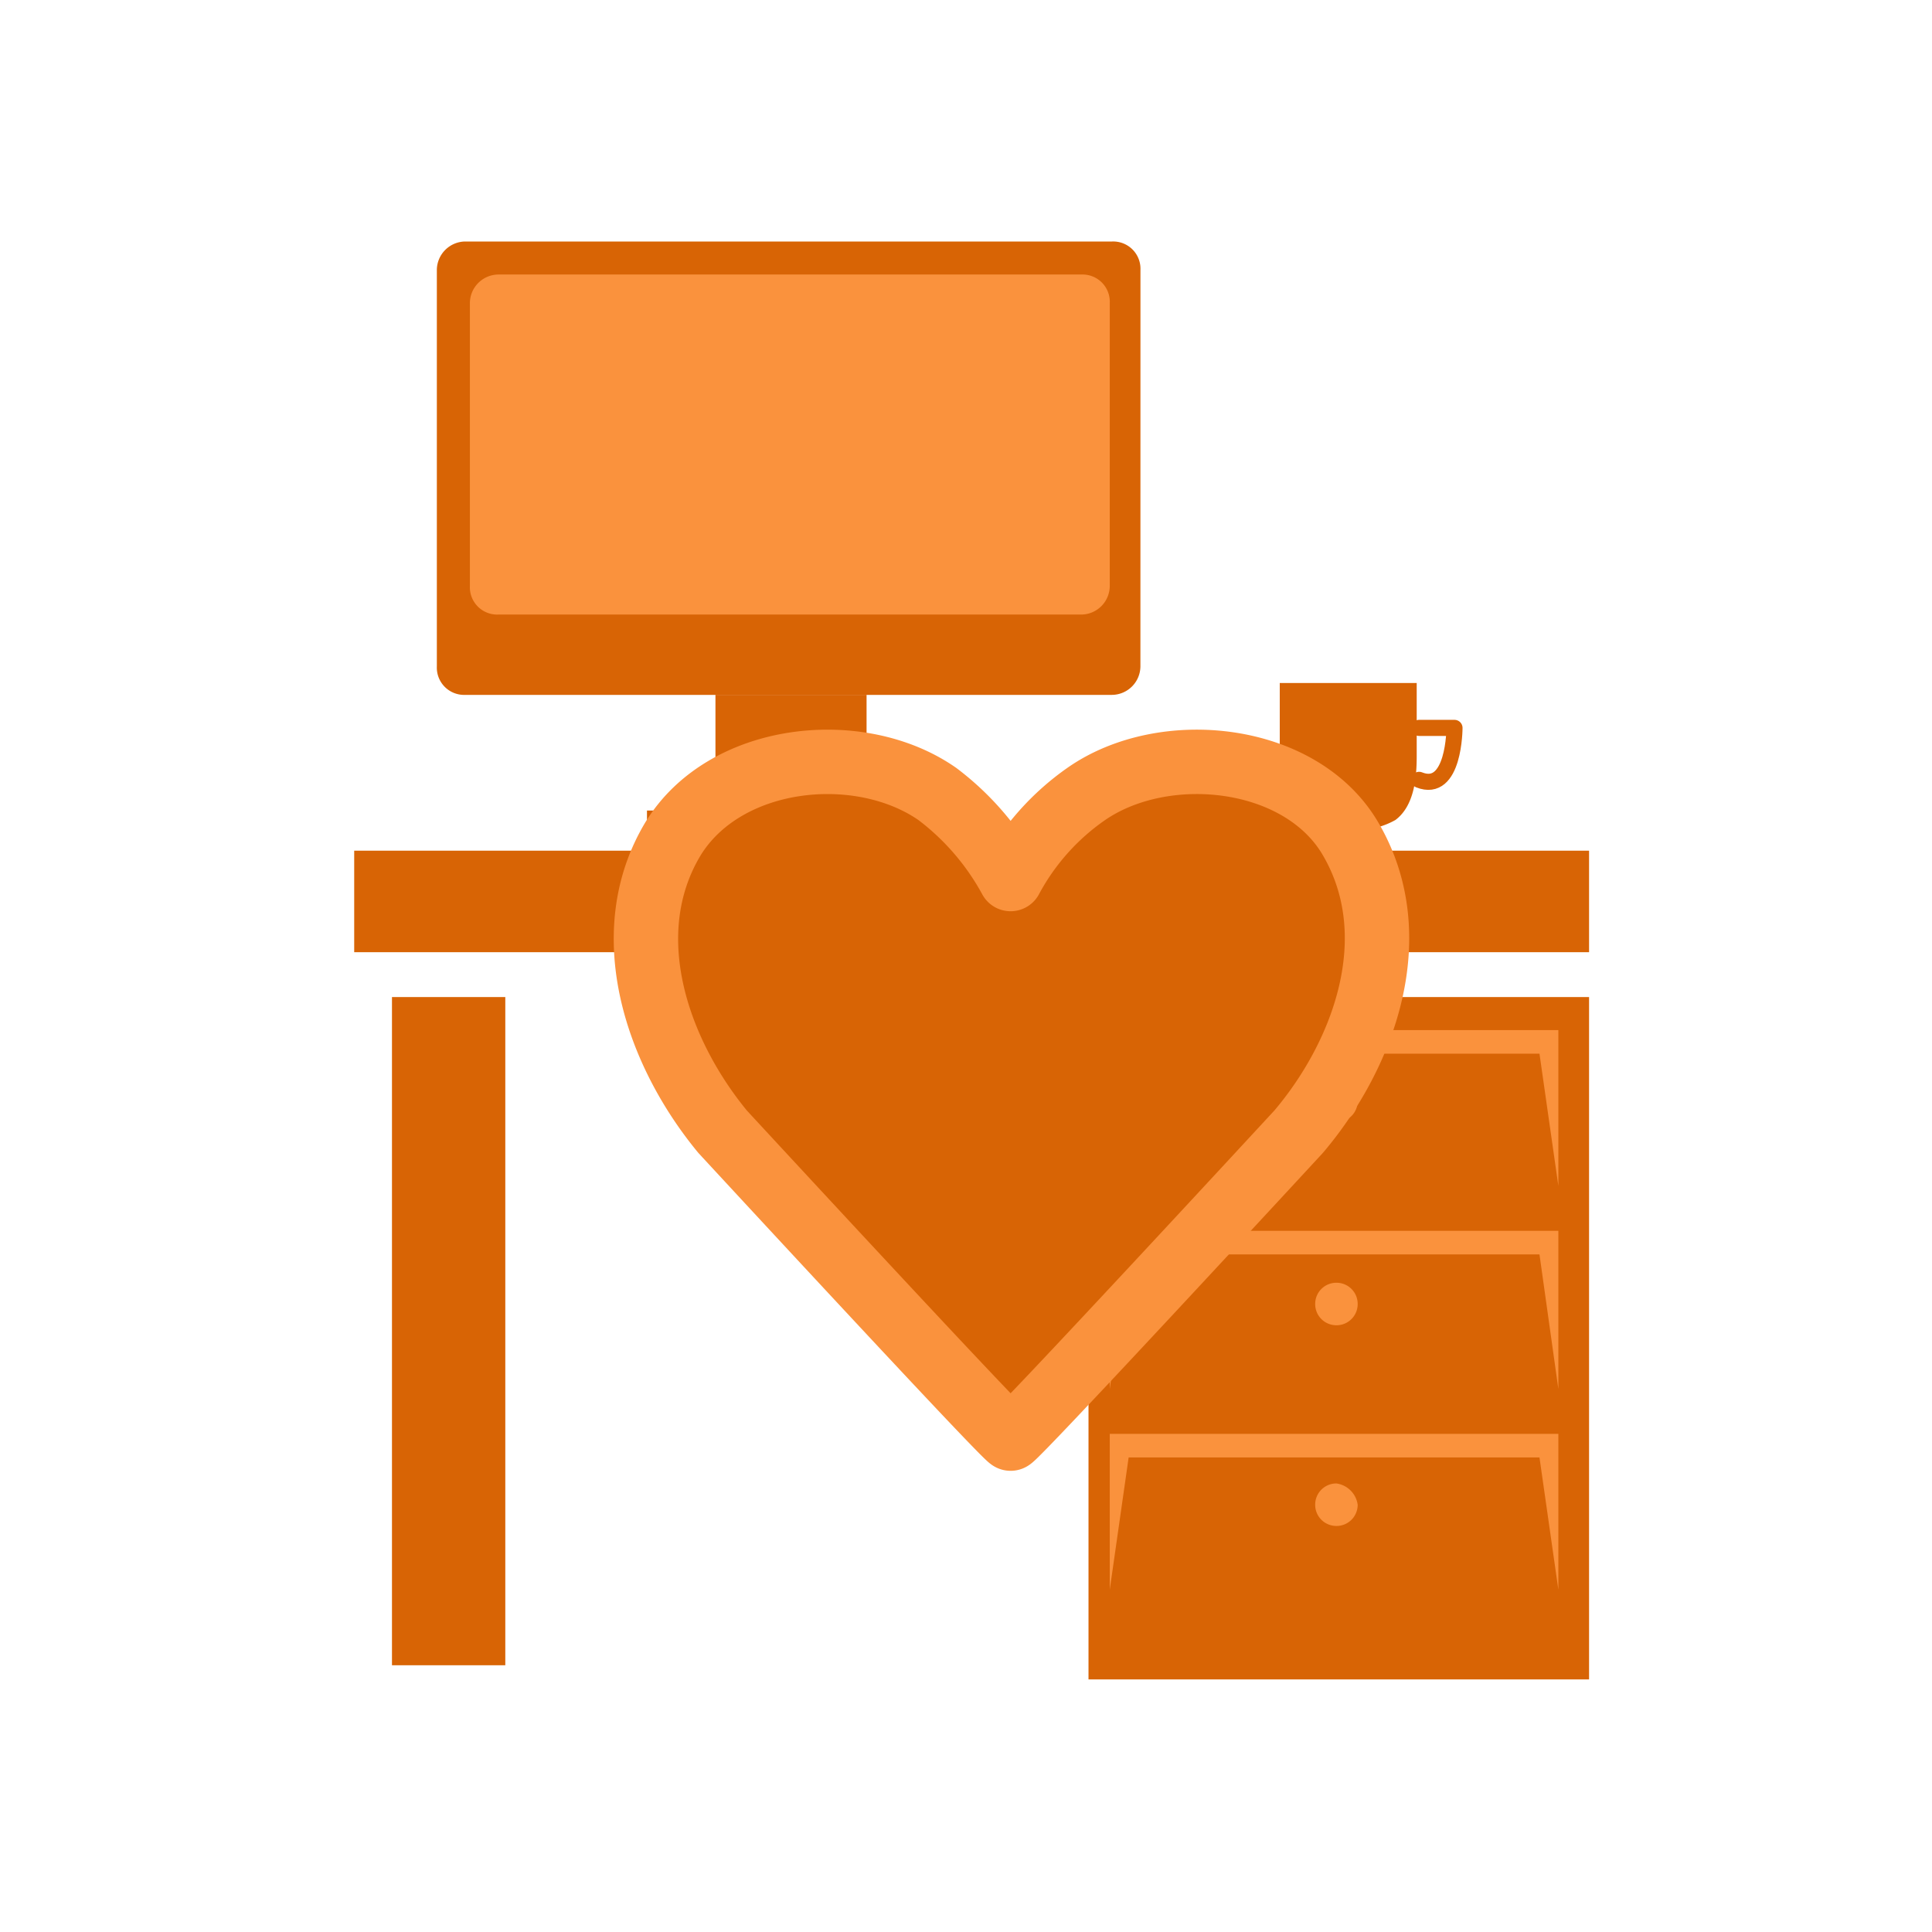
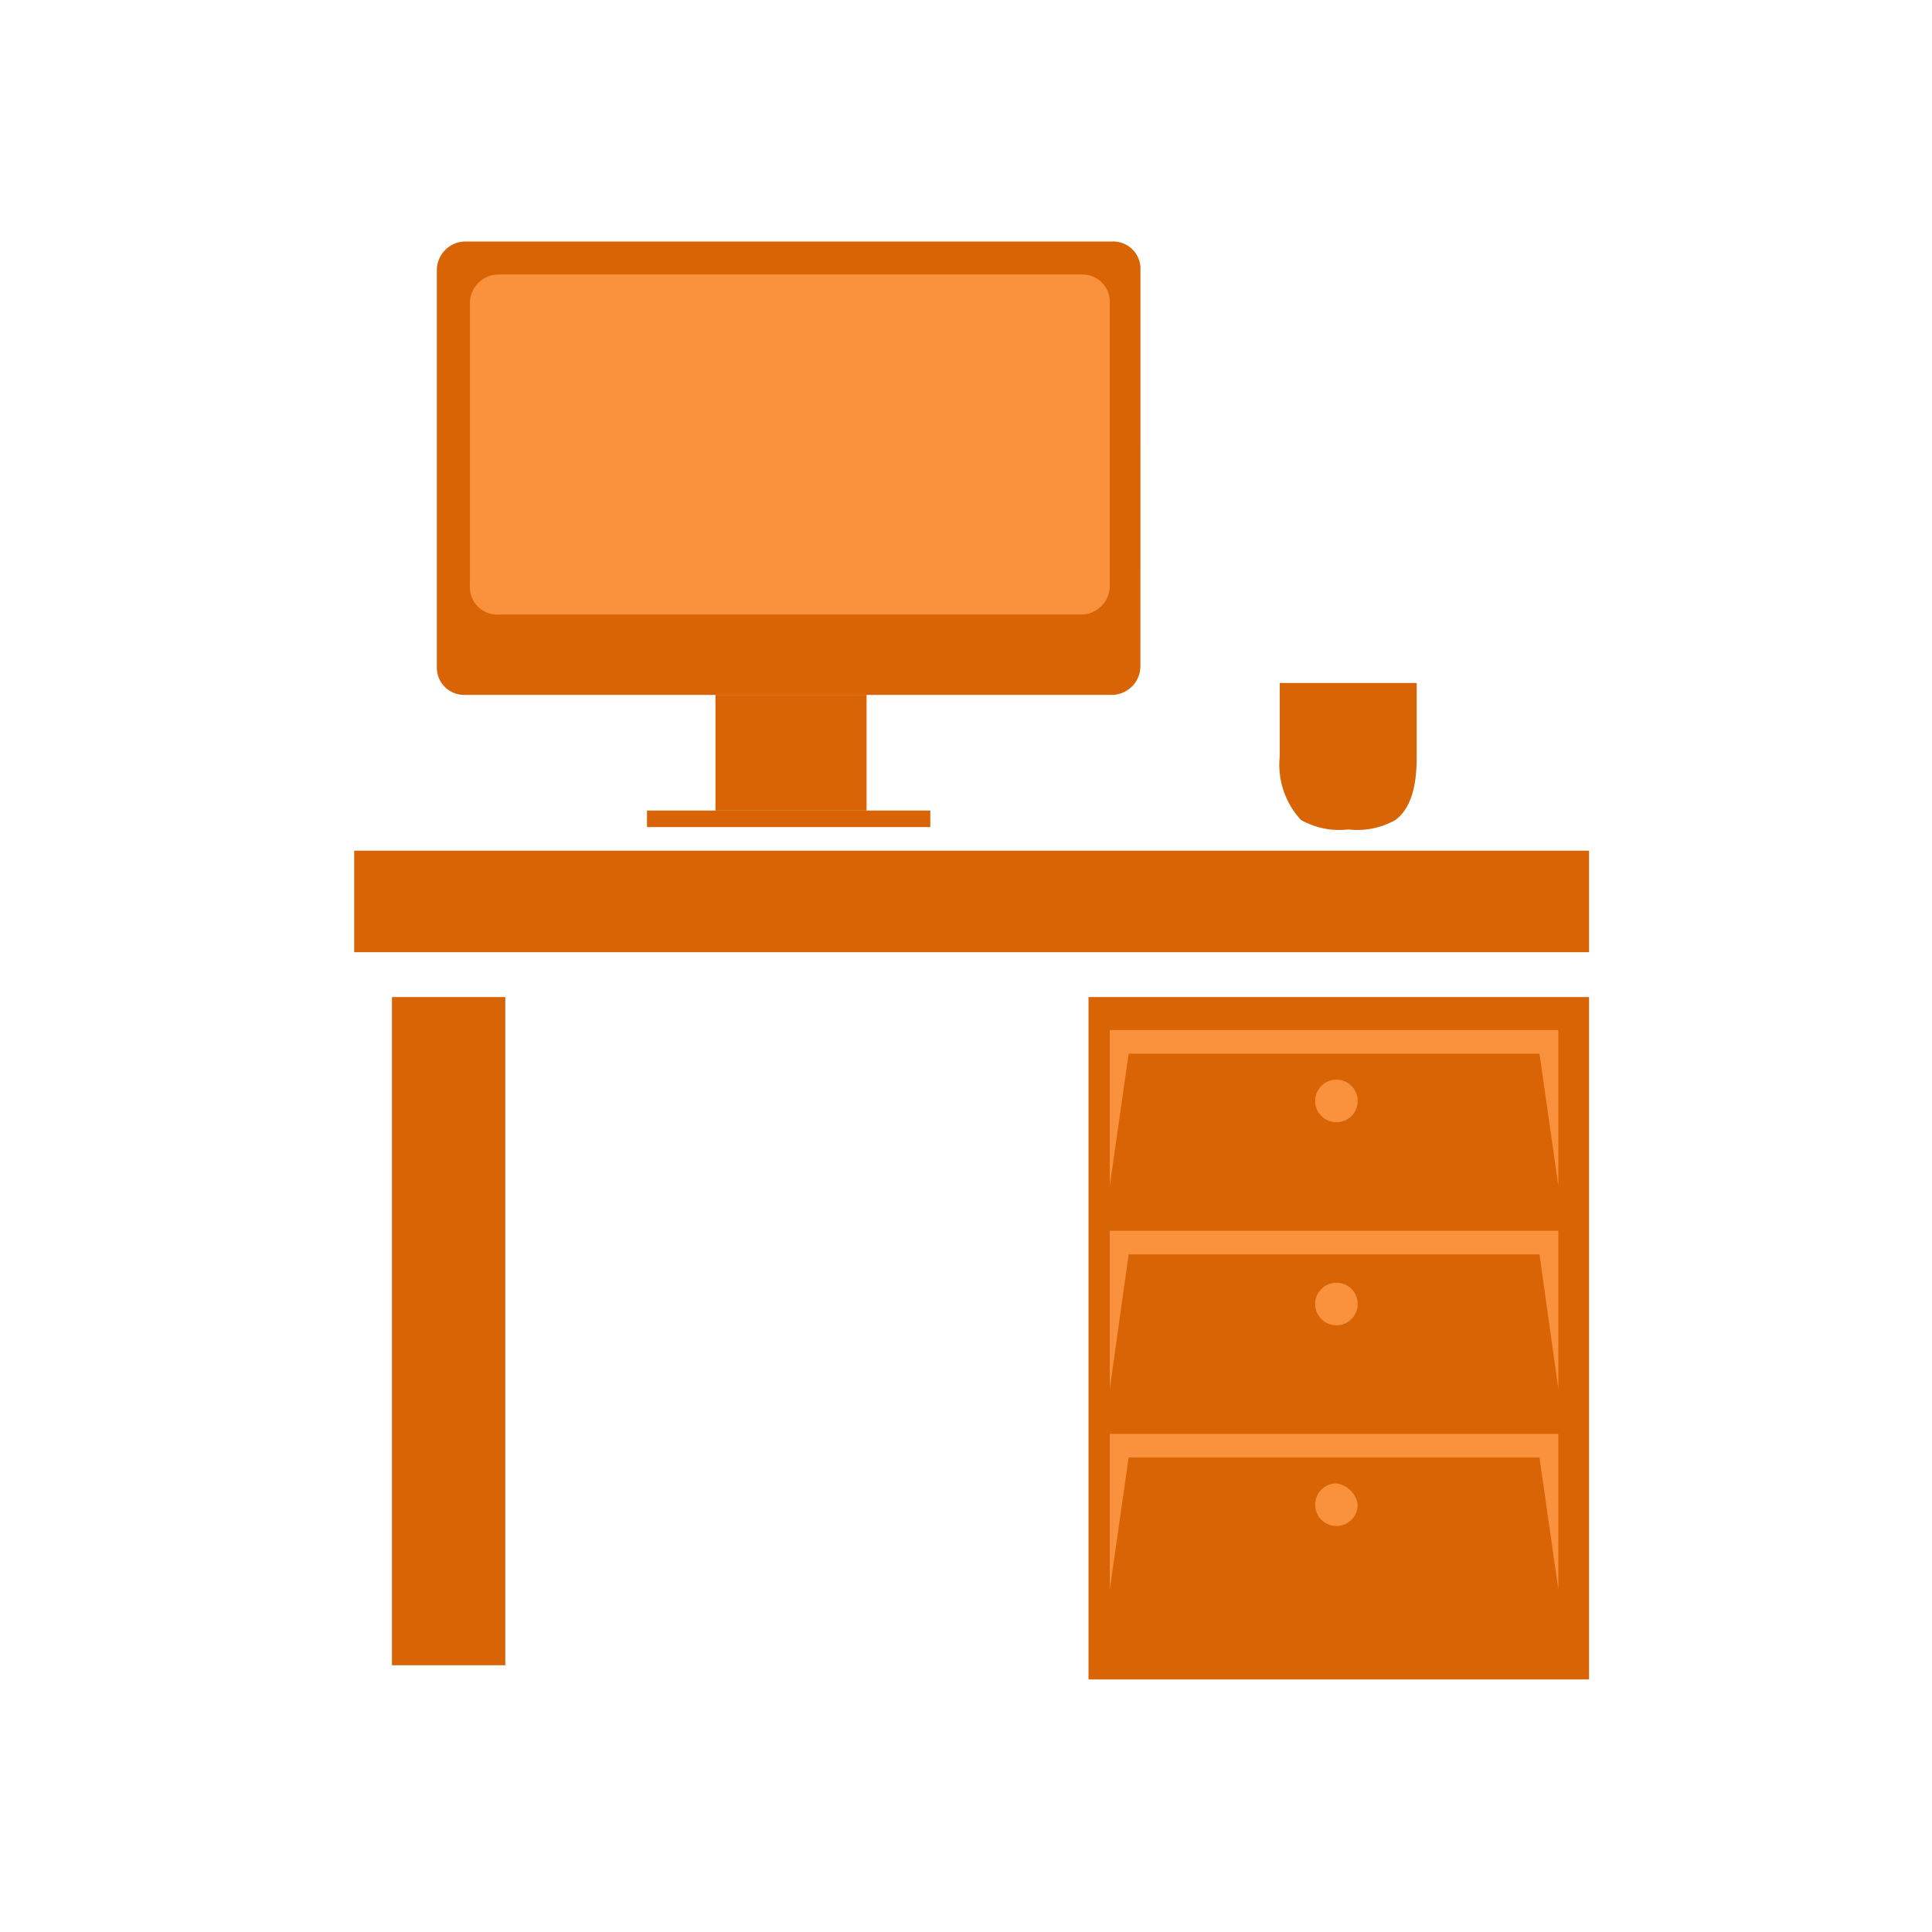
<svg xmlns="http://www.w3.org/2000/svg" width="120" height="120" viewBox="0 0 120 120">
  <defs>
    <clipPath id="clip-path">
      <rect id="Rectangle_21" data-name="Rectangle 21" width="120" height="120" transform="translate(171 2151)" fill="none" stroke="#707070" stroke-width="1" />
    </clipPath>
  </defs>
  <g id="hr-1034" transform="translate(-171 -2151)" clip-path="url(#clip-path)">
    <g id="Group_56" data-name="Group 56" transform="translate(263.6 1825.5)">
      <path id="Path_29" data-name="Path 29" d="M-23.4,366.9a1.783,1.783,0,0,1-1.76,1.76H-65.34a1.694,1.694,0,0,1-1.76-1.76V342.26a1.783,1.783,0,0,1,1.76-1.76h40.183a1.694,1.694,0,0,1,1.76,1.76Z" transform="translate(1.633)" fill="#d86405" />
      <rect id="Rectangle_11" data-name="Rectangle 11" width="76.7" height="6.306" transform="translate(-70.6 378.337)" fill="#d86405" />
      <rect id="Rectangle_12" data-name="Rectangle 12" width="7.039" height="41.503" transform="translate(-68.254 387.429)" fill="#d86405" />
      <rect id="Rectangle_13" data-name="Rectangle 13" width="31.091" height="42.383" transform="translate(-24.991 387.429)" fill="#d86405" />
      <path id="Path_30" data-name="Path 30" d="M-38.6,373.9v9.679l1.173-8.213h25.518l1.173,8.213V373.9Z" transform="translate(14.929 15.582)" fill="#fa923d" />
      <path id="Path_31" data-name="Path 31" d="M-27.26,377.32a1.314,1.314,0,0,1-1.32,1.32,1.314,1.314,0,0,1-1.32-1.32A1.314,1.314,0,0,1-28.58,376,1.314,1.314,0,0,1-27.26,377.32Z" transform="translate(18.988 16.562)" fill="#fa923d" />
      <path id="Path_32" data-name="Path 32" d="M-38.6,382.4v9.826l1.173-8.359h25.518l1.173,8.359V382.4Z" transform="translate(14.929 19.548)" fill="#fa923d" />
      <path id="Path_33" data-name="Path 33" d="M-27.26,385.92a1.314,1.314,0,0,1-1.32,1.32,1.314,1.314,0,0,1-1.32-1.32,1.314,1.314,0,0,1,1.32-1.32A1.314,1.314,0,0,1-27.26,385.92Z" transform="translate(18.988 20.574)" fill="#fa923d" />
      <path id="Path_34" data-name="Path 34" d="M-38.6,391v9.679l1.173-8.213h25.518l1.173,8.213V391Z" transform="translate(14.929 23.56)" fill="#fa923d" />
      <path id="Path_35" data-name="Path 35" d="M-27.26,394.42a1.314,1.314,0,0,1-1.32,1.32,1.314,1.314,0,0,1-1.32-1.32,1.314,1.314,0,0,1,1.32-1.32A1.548,1.548,0,0,1-27.26,394.42Z" transform="translate(18.988 24.54)" fill="#fa923d" />
      <path id="Path_36" data-name="Path 36" d="M-25.957,361.258a1.783,1.783,0,0,1-1.76,1.76H-63.94a1.694,1.694,0,0,1-1.76-1.76v-17.6a1.783,1.783,0,0,1,1.76-1.76h36.224a1.694,1.694,0,0,1,1.76,1.76Z" transform="translate(2.286 0.653)" fill="#fa923d" />
      <rect id="Rectangle_14" data-name="Rectangle 14" width="9.386" height="7.186" transform="translate(-48.162 368.658)" fill="#d86405" />
      <rect id="Rectangle_15" data-name="Rectangle 15" width="17.598" height="1.027" transform="translate(-52.415 375.844)" fill="#d86405" />
      <path id="Path_37" data-name="Path 37" d="M-26.12,359.2H-31.4v4.546a5.041,5.041,0,0,0,1.32,3.96,4.824,4.824,0,0,0,2.933.587,4.824,4.824,0,0,0,2.933-.587c1.173-.88,1.32-2.64,1.32-3.96V359.2Z" transform="translate(18.288 8.724)" fill="#d86405" />
-       <path id="Path_38" data-name="Path 38" d="M-25.5,361.1h2.2s0,4.106-2.2,3.226" transform="translate(21.041 9.611)" fill="none" stroke="#d86405" stroke-linecap="round" stroke-linejoin="round" stroke-miterlimit="10" stroke-width="1" />
-       <path id="Path_39" data-name="Path 39" d="M-14.476,367.322c-3.08-5.28-11.586-6.159-16.425-2.786a15.159,15.159,0,0,0-4.693,5.28,16.475,16.475,0,0,0-4.546-5.28c-4.84-3.373-13.2-2.493-16.425,2.786-3.52,5.866-1.027,13.2,3.08,18.185,0,0,17.745,19.212,17.892,19.065.147.147,17.892-19.065,17.892-19.065C-13.6,380.667-10.957,373.335-14.476,367.322Z" transform="translate(5.764 10.282)" fill="#d86405" stroke="#fa923d" stroke-linecap="round" stroke-linejoin="round" stroke-miterlimit="10" stroke-width="4" />
    </g>
  </g>
</svg>